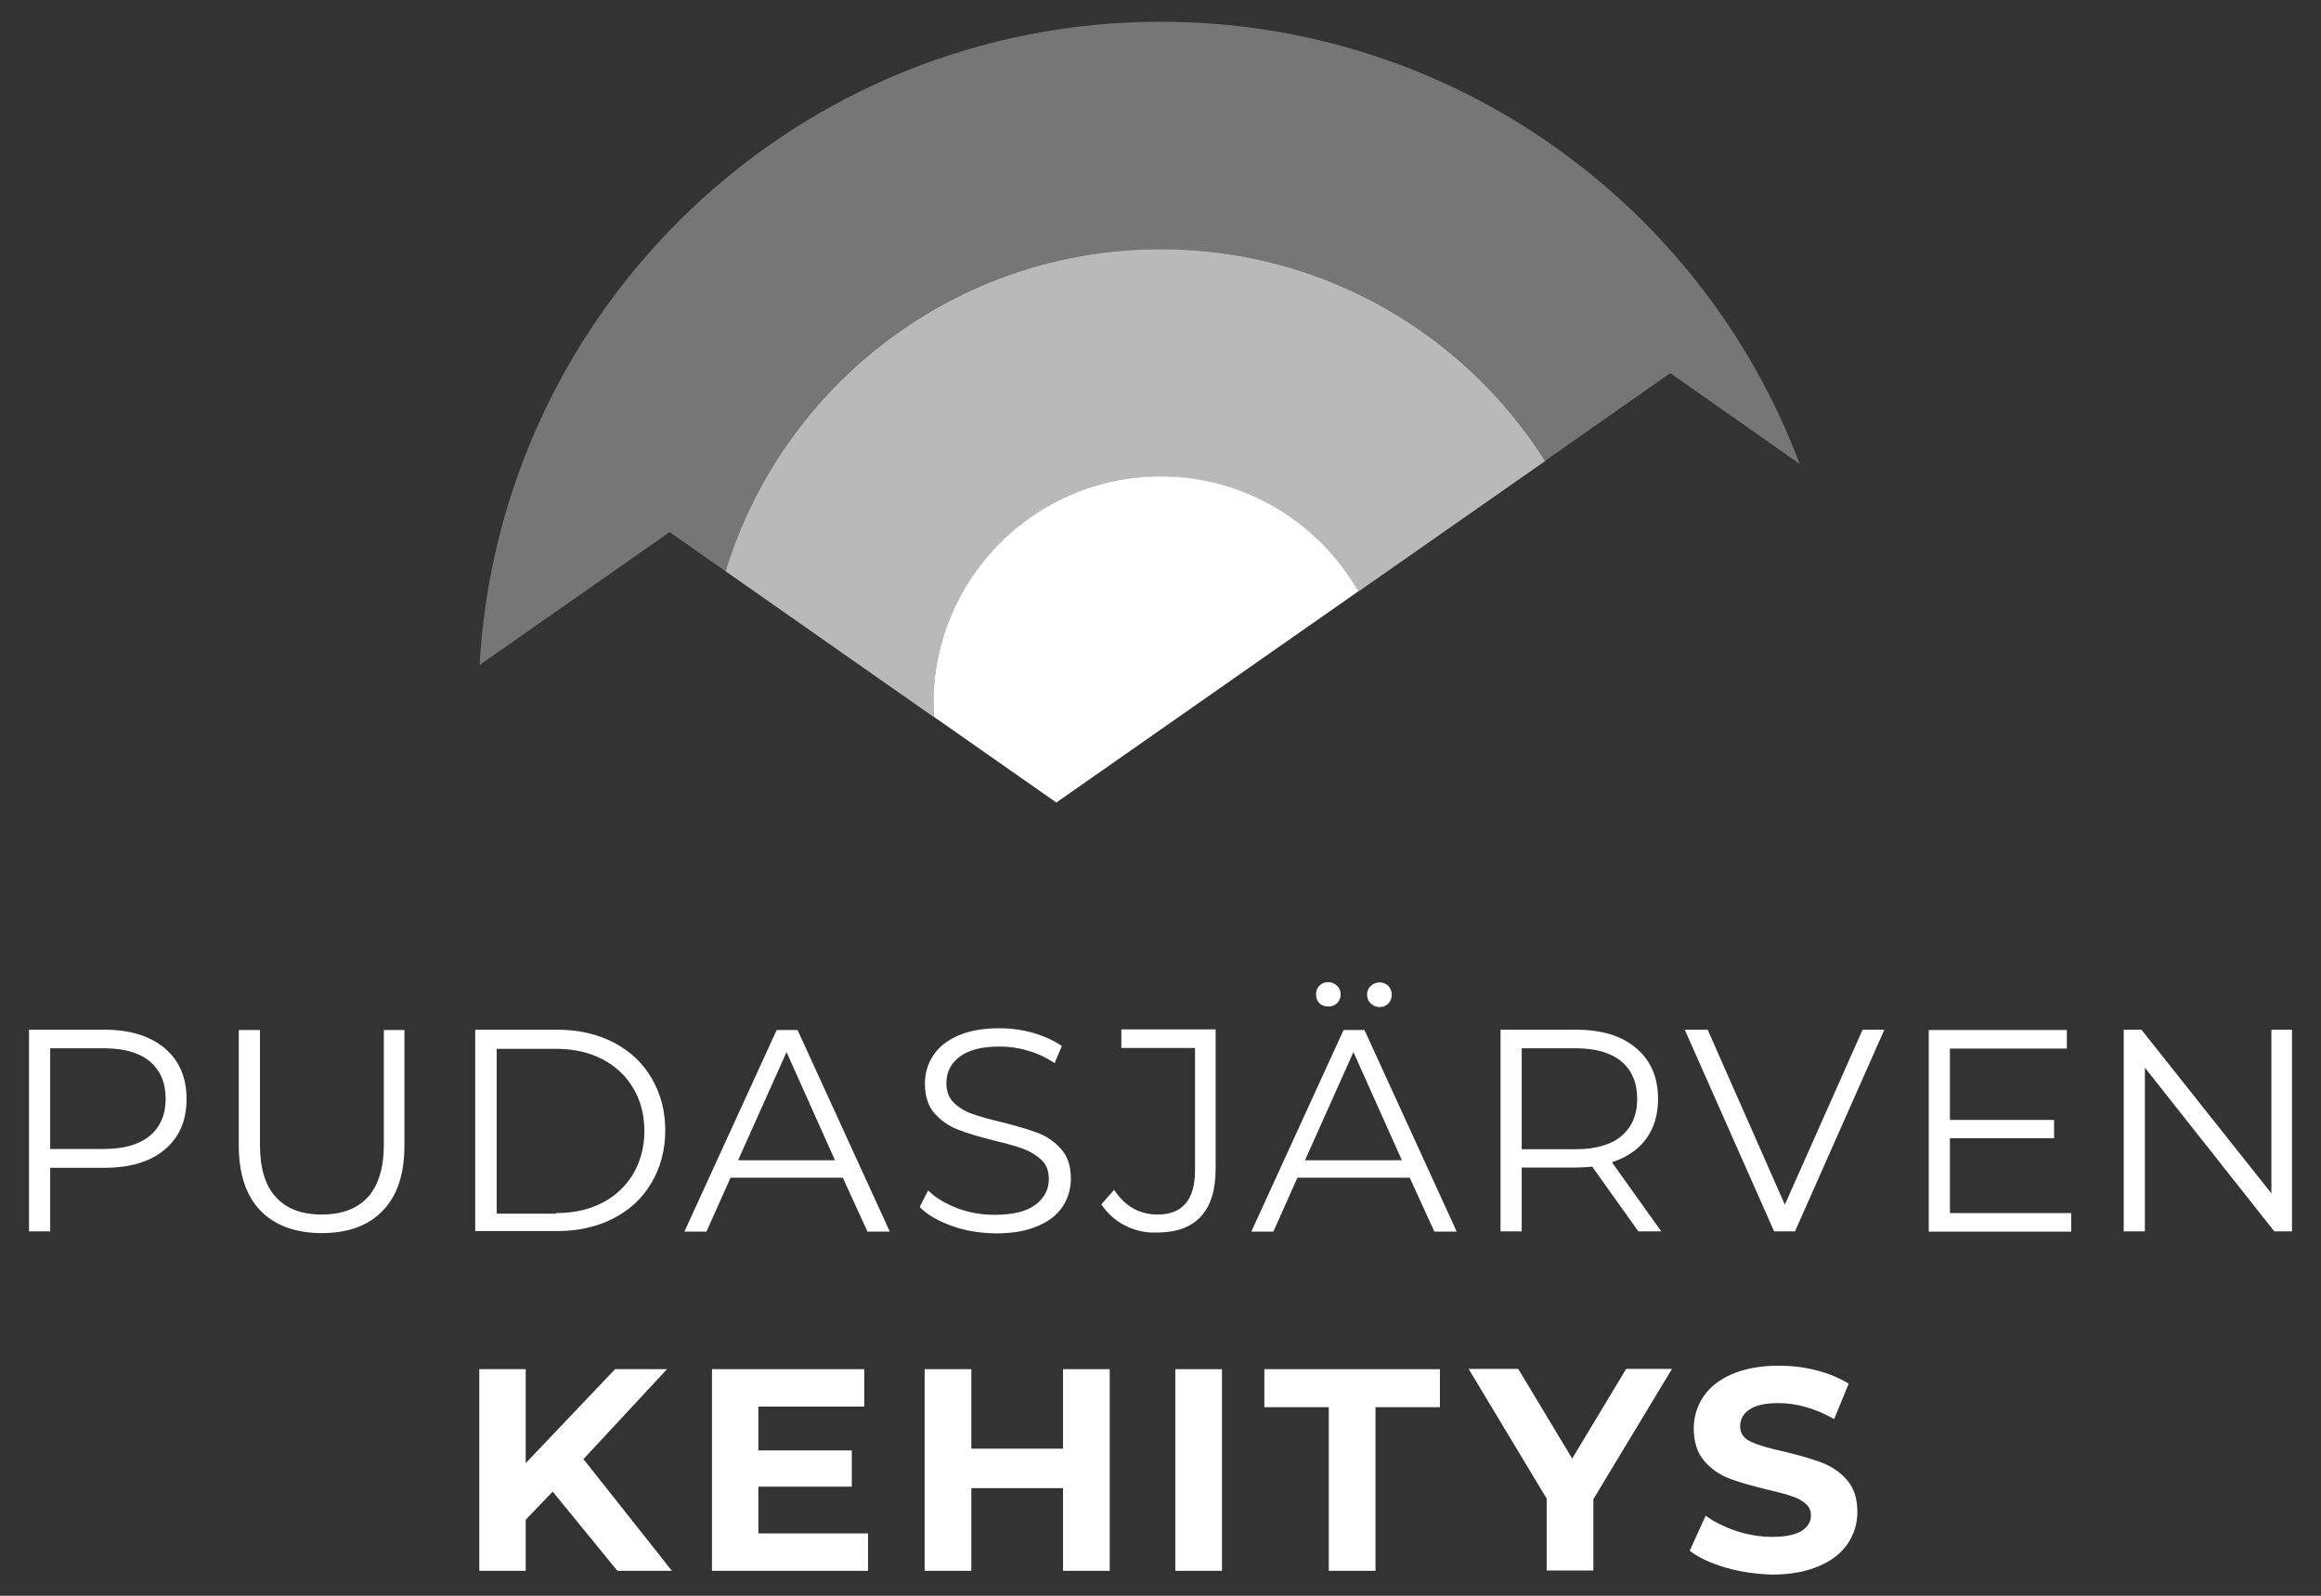
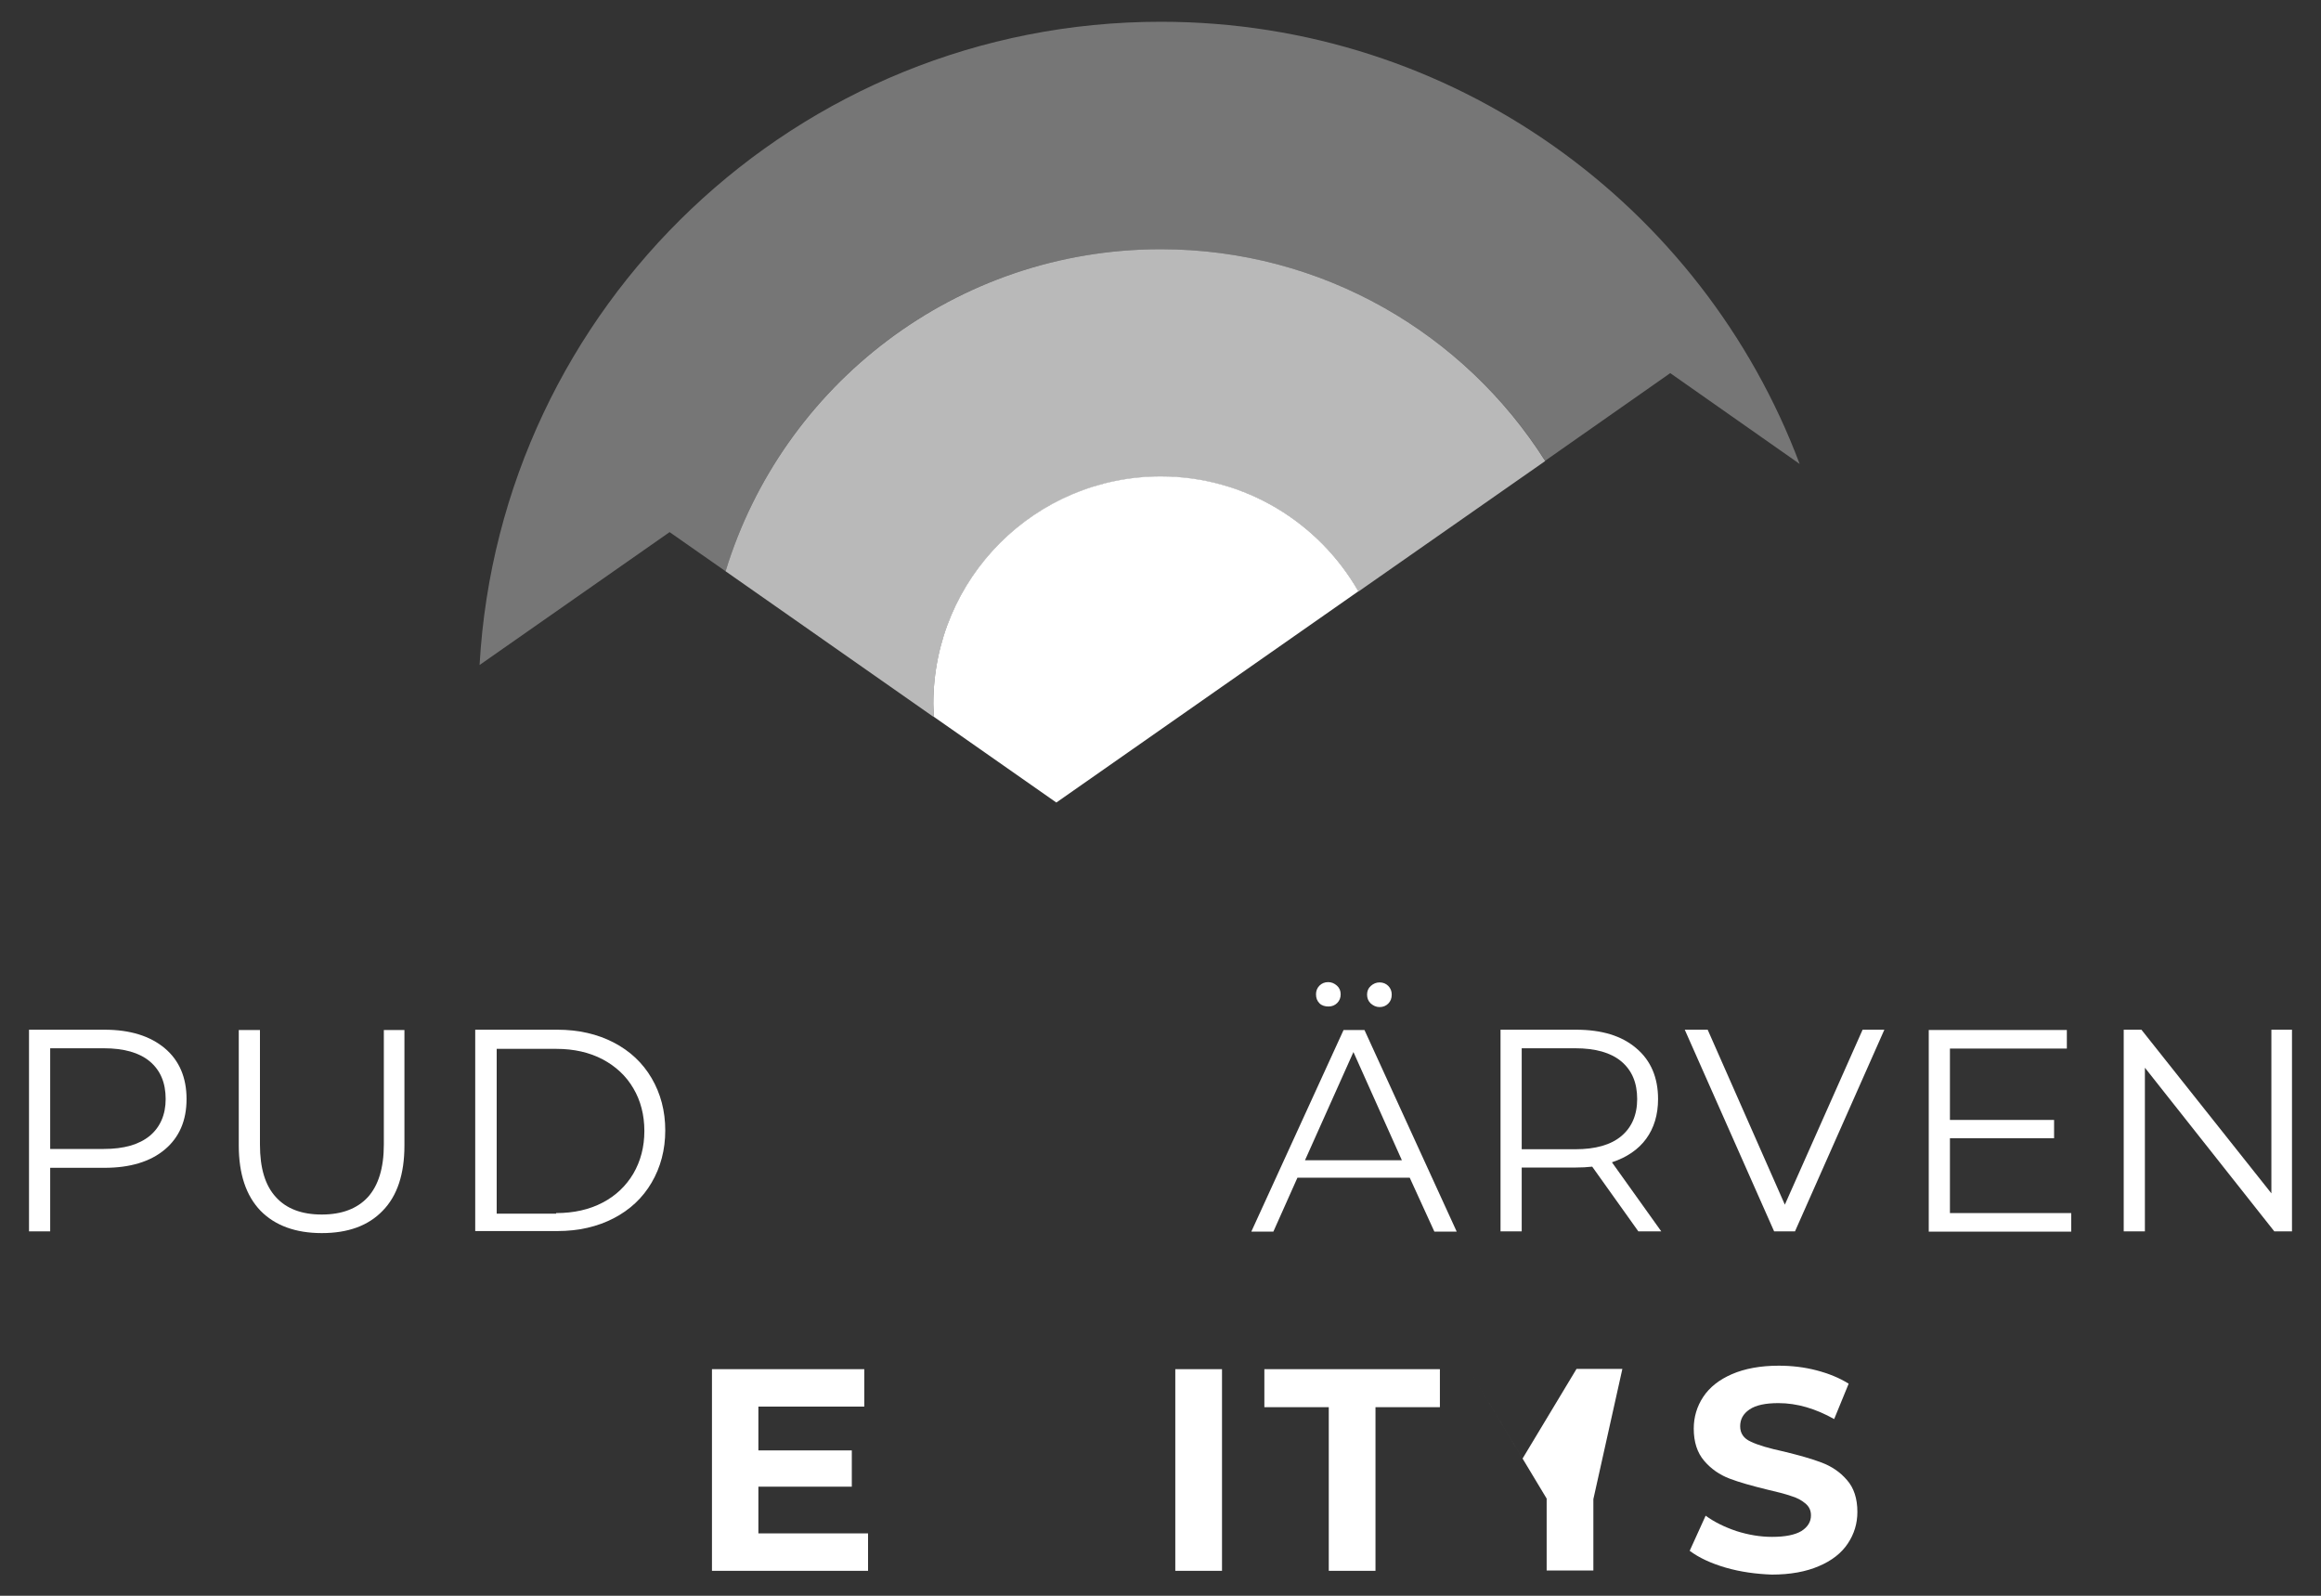
<svg xmlns="http://www.w3.org/2000/svg" id="Layer_1" x="0px" y="0px" viewBox="0 0 800 550" style="enable-background:new 0 0 800 550;" xml:space="preserve">
  <rect x="0" y="0" width="800" height="550" fill="#333333" stroke="none" />
  <style type="text/css"> .st0{opacity:0.33;} .st1{fill:#FFFFFF;} .st2{opacity:0.66;} </style>
  <g>
    <g class="st0">
      <g>
        <path class="st1" d="M250.1,196.9c19.6-64.3,79.3-111,150-111c55.7,0,104.7,29.1,132.5,72.9l43.1-30.2l44.6,31.3 C586.8,70.8,500.9,7.5,400.1,7.5c-125.4,0-227.8,98.1-234.8,221.7l65.5-45.8L250.1,196.9z" />
      </g>
    </g>
    <g class="st2">
      <g>
        <path class="st1" d="M400.1,85.9c-70.7,0-130.4,46.8-150,111l71.7,50.2c-0.1-1.5-0.1-3-0.1-4.4c0-43.3,35.1-78.4,78.4-78.4 c29.2,0,54.6,15.9,68.1,39.6l64.4-45C504.8,115,455.8,85.9,400.1,85.9z" />
      </g>
    </g>
    <g>
      <g>
        <path class="st1" d="M468.2,203.8c-13.5-23.6-38.9-39.6-68.1-39.6c-43.3,0-78.4,35.1-78.4,78.4c0,1.5,0.1,3,0.1,4.4l42.3,29.6 L468.2,203.8z" />
      </g>
    </g>
    <path class="st1" d="M56.8,361.3c5,4.2,7.5,10.1,7.5,17.5c0,7.4-2.5,13.2-7.5,17.4c-5,4.2-12,6.3-20.8,6.3H17.3v21.9H10v-69.5h26 C44.9,354.9,51.8,357.1,56.8,361.3z M51.6,391.5c3.6-3,5.5-7.3,5.5-12.7c0-5.6-1.8-9.9-5.5-13c-3.6-3-8.9-4.5-15.8-4.5H17.3V396 h18.5C42.7,396,47.9,394.5,51.6,391.5z" />
    <path class="st1" d="M89.8,417.3c-5-5.2-7.5-12.7-7.5-22.5v-39.8h7.3v39.5c0,8.1,1.8,14.1,5.5,18.1c3.6,4,8.9,6,15.8,6 c6.9,0,12.2-2,15.9-6c3.6-4,5.5-10,5.5-18.1v-39.5h7.1v39.8c0,9.9-2.5,17.4-7.5,22.5c-5,5.2-12,7.7-21,7.7S94.8,422.4,89.8,417.3z" />
    <path class="st1" d="M163.8,354.9h28.3c7.3,0,13.8,1.5,19.4,4.4c5.6,2.9,10,7,13.1,12.3c3.1,5.3,4.7,11.3,4.7,18s-1.6,12.7-4.7,18 c-3.1,5.3-7.5,9.4-13.1,12.3c-5.6,2.9-12.1,4.4-19.4,4.4h-28.3V354.9z M191.7,418.1c6.1,0,11.4-1.2,16-3.6c4.6-2.4,8.1-5.8,10.6-10 c2.5-4.3,3.8-9.2,3.8-14.7s-1.3-10.5-3.8-14.7c-2.5-4.3-6.1-7.6-10.6-10c-4.6-2.4-9.9-3.6-16-3.6h-20.5v56.8H191.7z" />
-     <path class="st1" d="M290.5,405.9h-38.7l-8.3,18.6h-7.6l31.8-69.5h7.2l31.8,69.5h-7.7L290.5,405.9z M287.8,399.9l-16.7-37.3 l-16.7,37.3H287.8z" />
-     <path class="st1" d="M328,422.5c-4.7-1.7-8.4-3.8-11-6.5l2.9-5.7c2.5,2.5,5.9,4.5,10,6.1c4.2,1.6,8.5,2.3,12.9,2.3 c6.2,0,10.9-1.1,14-3.4c3.1-2.3,4.7-5.2,4.7-8.9c0-2.8-0.8-5-2.5-6.6s-3.8-2.9-6.2-3.8c-2.4-0.9-5.9-1.9-10.2-2.9 c-5.2-1.3-9.4-2.6-12.5-3.8c-3.1-1.2-5.8-3.1-8-5.6c-2.2-2.5-3.3-5.9-3.3-10.2c0-3.5,0.9-6.7,2.8-9.6c1.8-2.9,4.7-5.2,8.5-6.9 c3.8-1.7,8.6-2.6,14.3-2.6c4,0,7.9,0.5,11.7,1.6c3.8,1.1,7.1,2.6,9.9,4.5l-2.5,5.9c-2.9-1.9-6-3.4-9.3-4.3c-3.3-1-6.5-1.4-9.7-1.4 c-6.1,0-10.7,1.2-13.7,3.5c-3.1,2.3-4.6,5.4-4.6,9.1c0,2.8,0.8,5,2.5,6.7c1.7,1.7,3.8,3,6.4,3.9c2.5,0.9,6,1.9,10.3,2.9 c5.1,1.3,9.2,2.5,12.4,3.7c3.1,1.2,5.8,3.1,8,5.6c2.2,2.5,3.3,5.8,3.3,10.1c0,3.5-0.9,6.7-2.8,9.6c-1.9,2.9-4.8,5.2-8.7,6.8 c-3.9,1.7-8.7,2.5-14.4,2.5C337.6,425,332.7,424.2,328,422.5z" />
-     <path class="st1" d="M387.8,422.4c-3.4-1.7-6.1-4.2-8.2-7.3l4.4-5c3.8,5.7,8.8,8.5,15,8.5c8.6,0,12.9-5.1,12.9-15.3v-42.1h-25.4 v-6.4H419v48.1c0,7.3-1.7,12.7-5.1,16.4c-3.4,3.7-8.5,5.5-15.1,5.5C394.8,425,391.2,424.1,387.8,422.4z" />
    <path class="st1" d="M485.9,405.9h-38.7l-8.3,18.6h-7.6l31.8-69.5h7.2l31.8,69.5h-7.7L485.9,405.9z M483.2,399.9l-16.7-37.3 l-16.7,37.3H483.2z M454.8,345.8c-0.8-0.8-1.2-1.8-1.2-3.1c0-1.2,0.4-2.2,1.2-3c0.8-0.8,1.8-1.2,3-1.2c1.1,0,2.1,0.4,3,1.2 c0.9,0.8,1.3,1.8,1.3,3s-0.4,2.2-1.2,3c-0.8,0.8-1.8,1.2-3,1.2S455.6,346.6,454.8,345.8z M472.4,345.8c-0.8-0.8-1.2-1.8-1.2-3 s0.4-2.2,1.3-3c0.9-0.8,1.9-1.2,3-1.2c1.2,0,2.2,0.4,3,1.2c0.8,0.8,1.2,1.8,1.2,3c0,1.3-0.4,2.3-1.2,3.1c-0.8,0.8-1.8,1.2-3,1.2 S473.3,346.6,472.4,345.8z" />
    <path class="st1" d="M564.7,424.4l-15.9-22.3c-1.8,0.2-3.6,0.3-5.6,0.3h-18.7v22h-7.3v-69.5h26c8.9,0,15.8,2.1,20.8,6.4 c5,4.2,7.5,10.1,7.5,17.5c0,5.4-1.4,10-4.1,13.7c-2.7,3.7-6.7,6.4-11.8,8.1l17,23.8H564.7z M558.8,391.6c3.6-3,5.5-7.3,5.5-12.8 c0-5.6-1.8-9.9-5.5-13c-3.6-3-8.9-4.5-15.8-4.5h-18.5v34.8H543C549.9,396.1,555.2,394.6,558.8,391.6z" />
    <path class="st1" d="M649.5,354.9l-30.8,69.5h-7.2l-30.8-69.5h7.9l26.6,60.3l26.8-60.3H649.5z" />
    <path class="st1" d="M713.9,418.1v6.4h-49.1v-69.5h47.6v6.4h-40.3V386h35.9v6.3h-35.9v25.8H713.9z" />
    <path class="st1" d="M790,354.9v69.5h-6.1L739.3,368v56.4H732v-69.5h6.1l44.8,56.4v-56.4H790z" />
-     <path class="st1" d="M190.5,514.1l-9.3,9.7v17.6h-16v-69.5h16v32.4l30.8-32.4h17.9l-28.8,31l30.5,38.5h-18.8L190.5,514.1z" />
    <path class="st1" d="M299.2,528.5v12.9h-53.8v-69.5h52.5v12.9h-36.5v15.1h32.2v12.5h-32.2v16.1H299.2z" />
-     <path class="st1" d="M382.5,471.9v69.5h-16.1v-28.5h-31.6v28.5h-16.1v-69.5h16.1v27.4h31.6v-27.4H382.5z" />
    <path class="st1" d="M405.1,471.9h16.1v69.5h-16.1V471.9z" />
    <path class="st1" d="M458,485h-22.2v-13.1h60.5V485h-22.2v56.4H458V485z" />
-     <path class="st1" d="M549.2,516.7v24.6h-16.1v-24.8l-26.9-44.7h17.1l18.6,30.9l18.6-30.9h15.8L549.2,516.7z" />
+     <path class="st1" d="M549.2,516.7v24.6h-16.1v-24.8l-26.9-44.7l18.6,30.9l18.6-30.9h15.8L549.2,516.7z" />
    <path class="st1" d="M594.8,540.3c-5.1-1.5-9.2-3.4-12.4-5.8l5.5-12.1c3,2.2,6.5,3.9,10.6,5.3c4.1,1.3,8.2,2,12.3,2 c4.6,0,7.9-0.7,10.1-2c2.2-1.4,3.3-3.2,3.3-5.4c0-1.7-0.6-3-1.9-4.1c-1.3-1.1-2.9-2-5-2.6c-2-0.7-4.7-1.4-8.2-2.2 c-5.3-1.3-9.6-2.5-13-3.8s-6.3-3.3-8.7-6.1c-2.4-2.8-3.6-6.5-3.6-11.1c0-4,1.1-7.7,3.3-11c2.2-3.3,5.5-5.9,9.9-7.8 c4.4-1.9,9.8-2.9,16.1-2.9c4.4,0,8.8,0.5,13,1.6c4.2,1.1,7.9,2.6,11.1,4.6l-5,12.2c-6.4-3.6-12.8-5.5-19.2-5.5 c-4.5,0-7.8,0.7-10,2.2c-2.2,1.5-3.2,3.4-3.2,5.8s1.2,4.2,3.7,5.3c2.5,1.2,6.3,2.3,11.4,3.4c5.3,1.3,9.6,2.5,13,3.8 c3.4,1.3,6.3,3.2,8.7,6c2.4,2.7,3.6,6.4,3.6,11c0,4-1.1,7.6-3.3,10.9c-2.2,3.3-5.5,5.9-10,7.8c-4.4,1.9-9.8,2.9-16.2,2.9 C605.3,542.5,600,541.8,594.8,540.3z" />
  </g>
</svg>